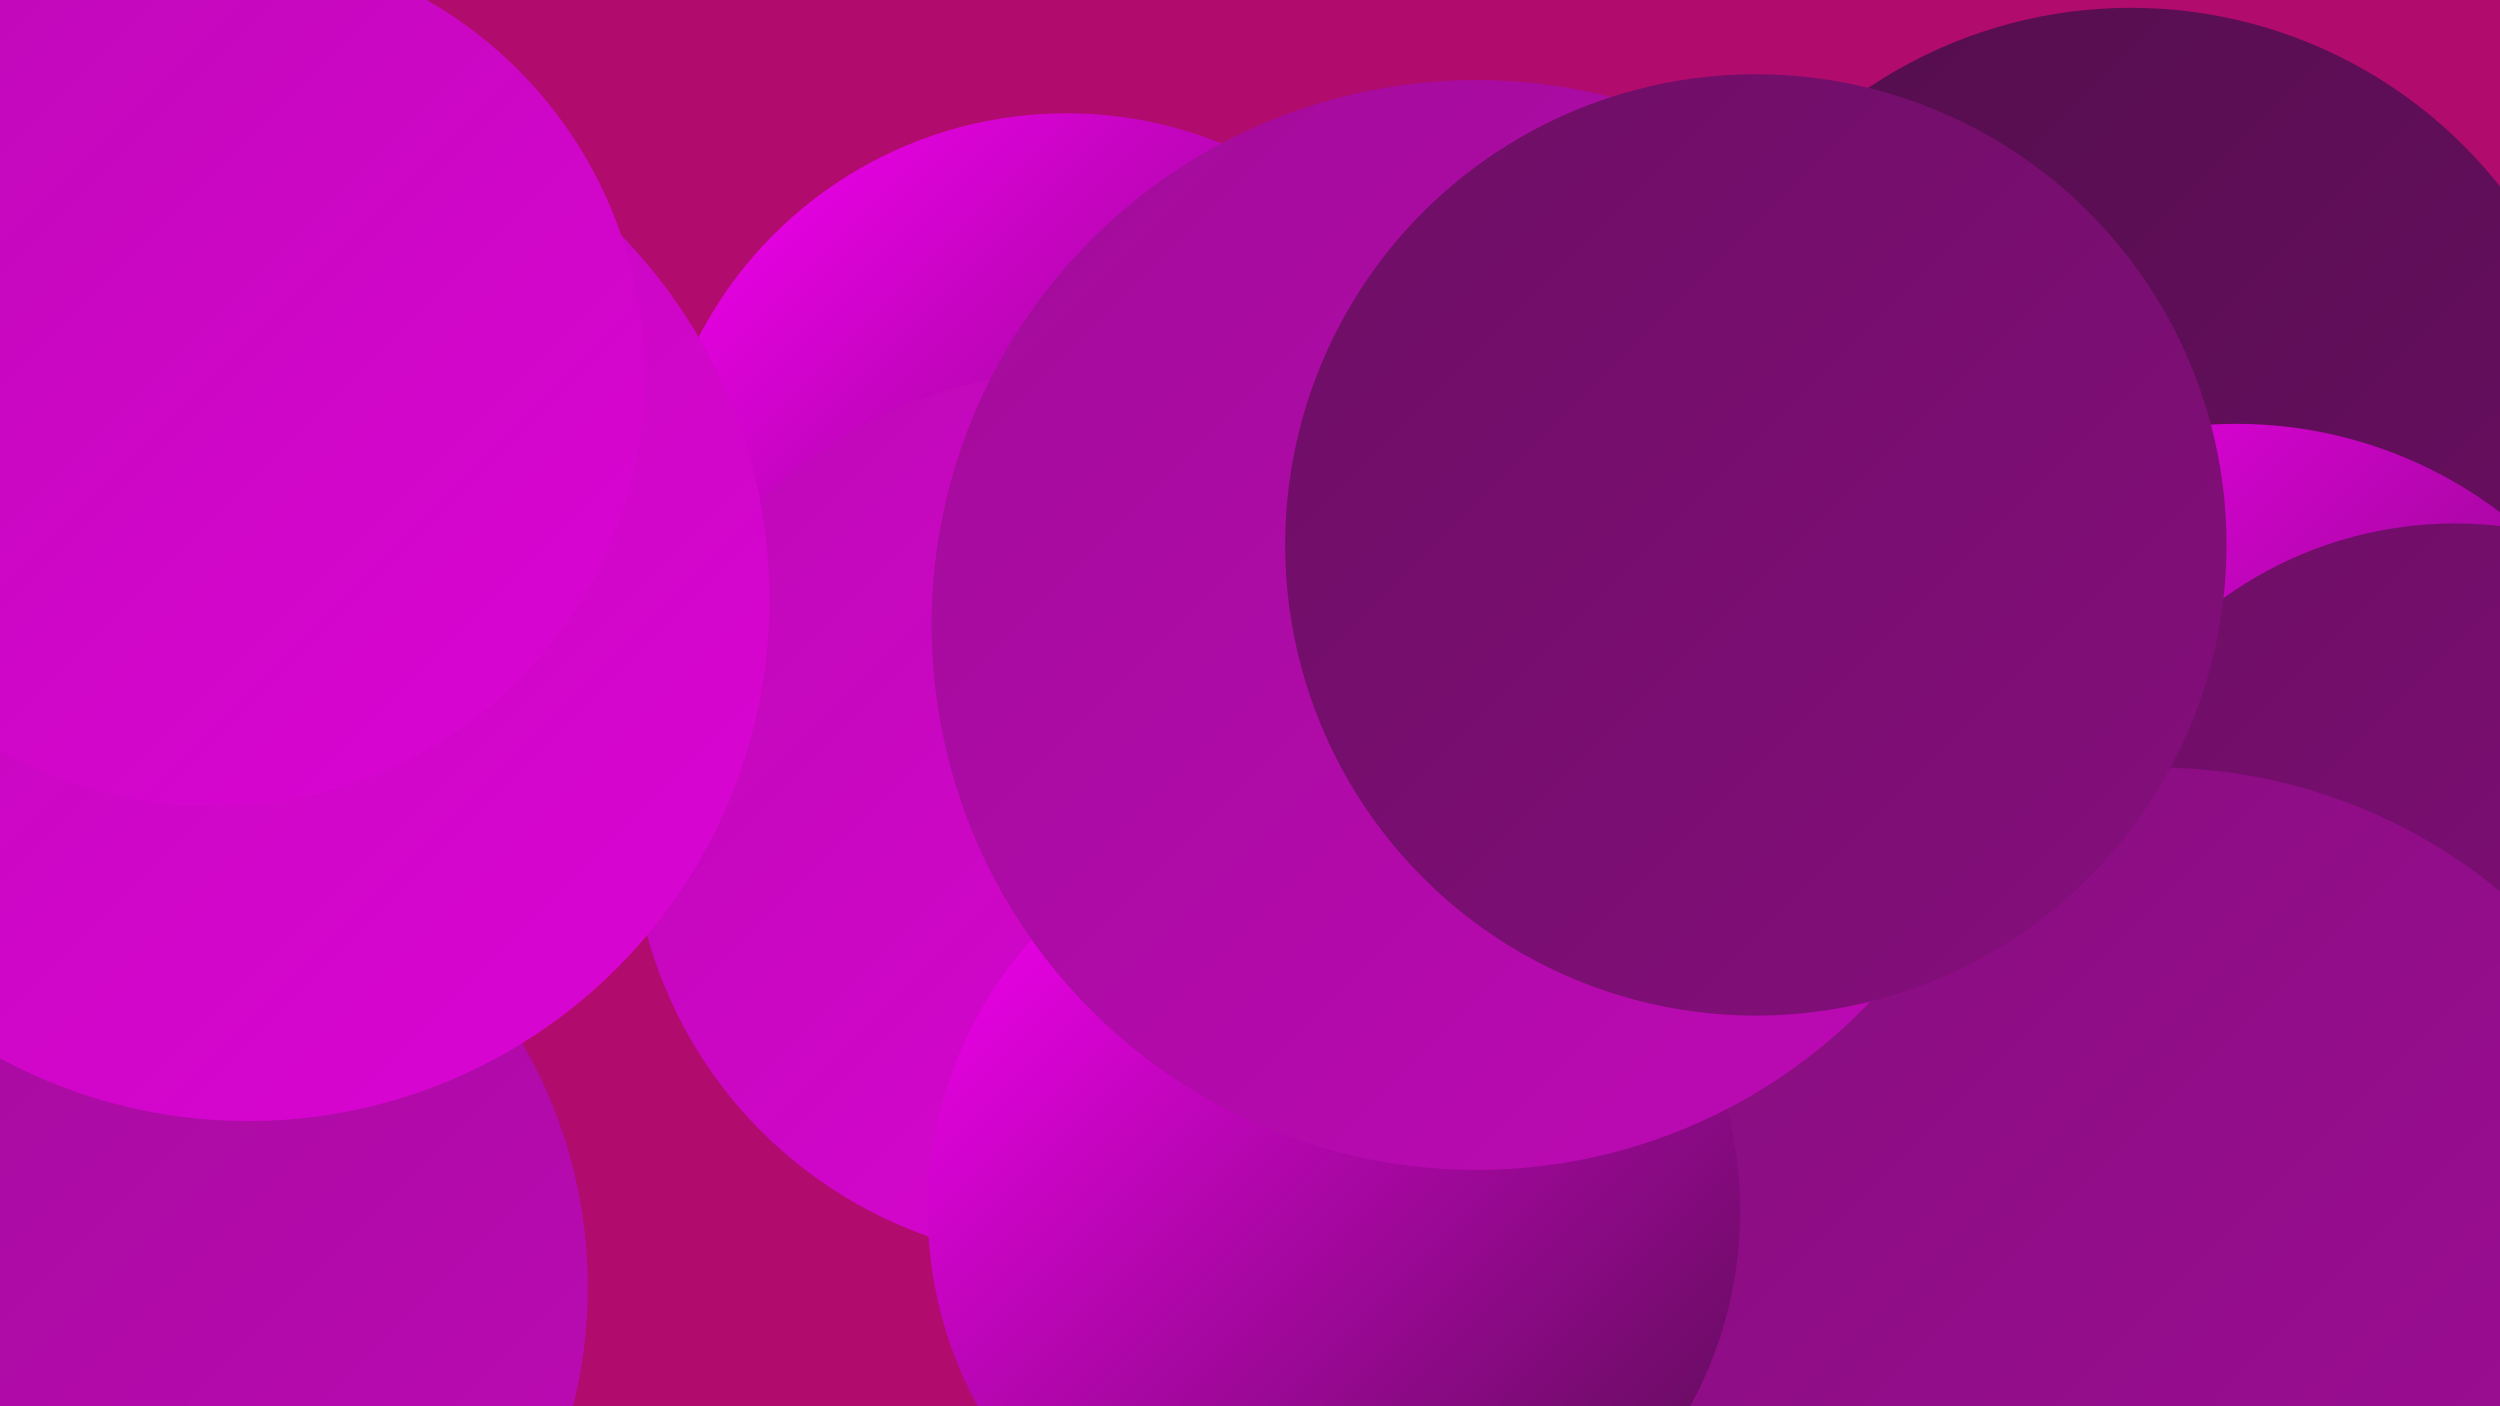
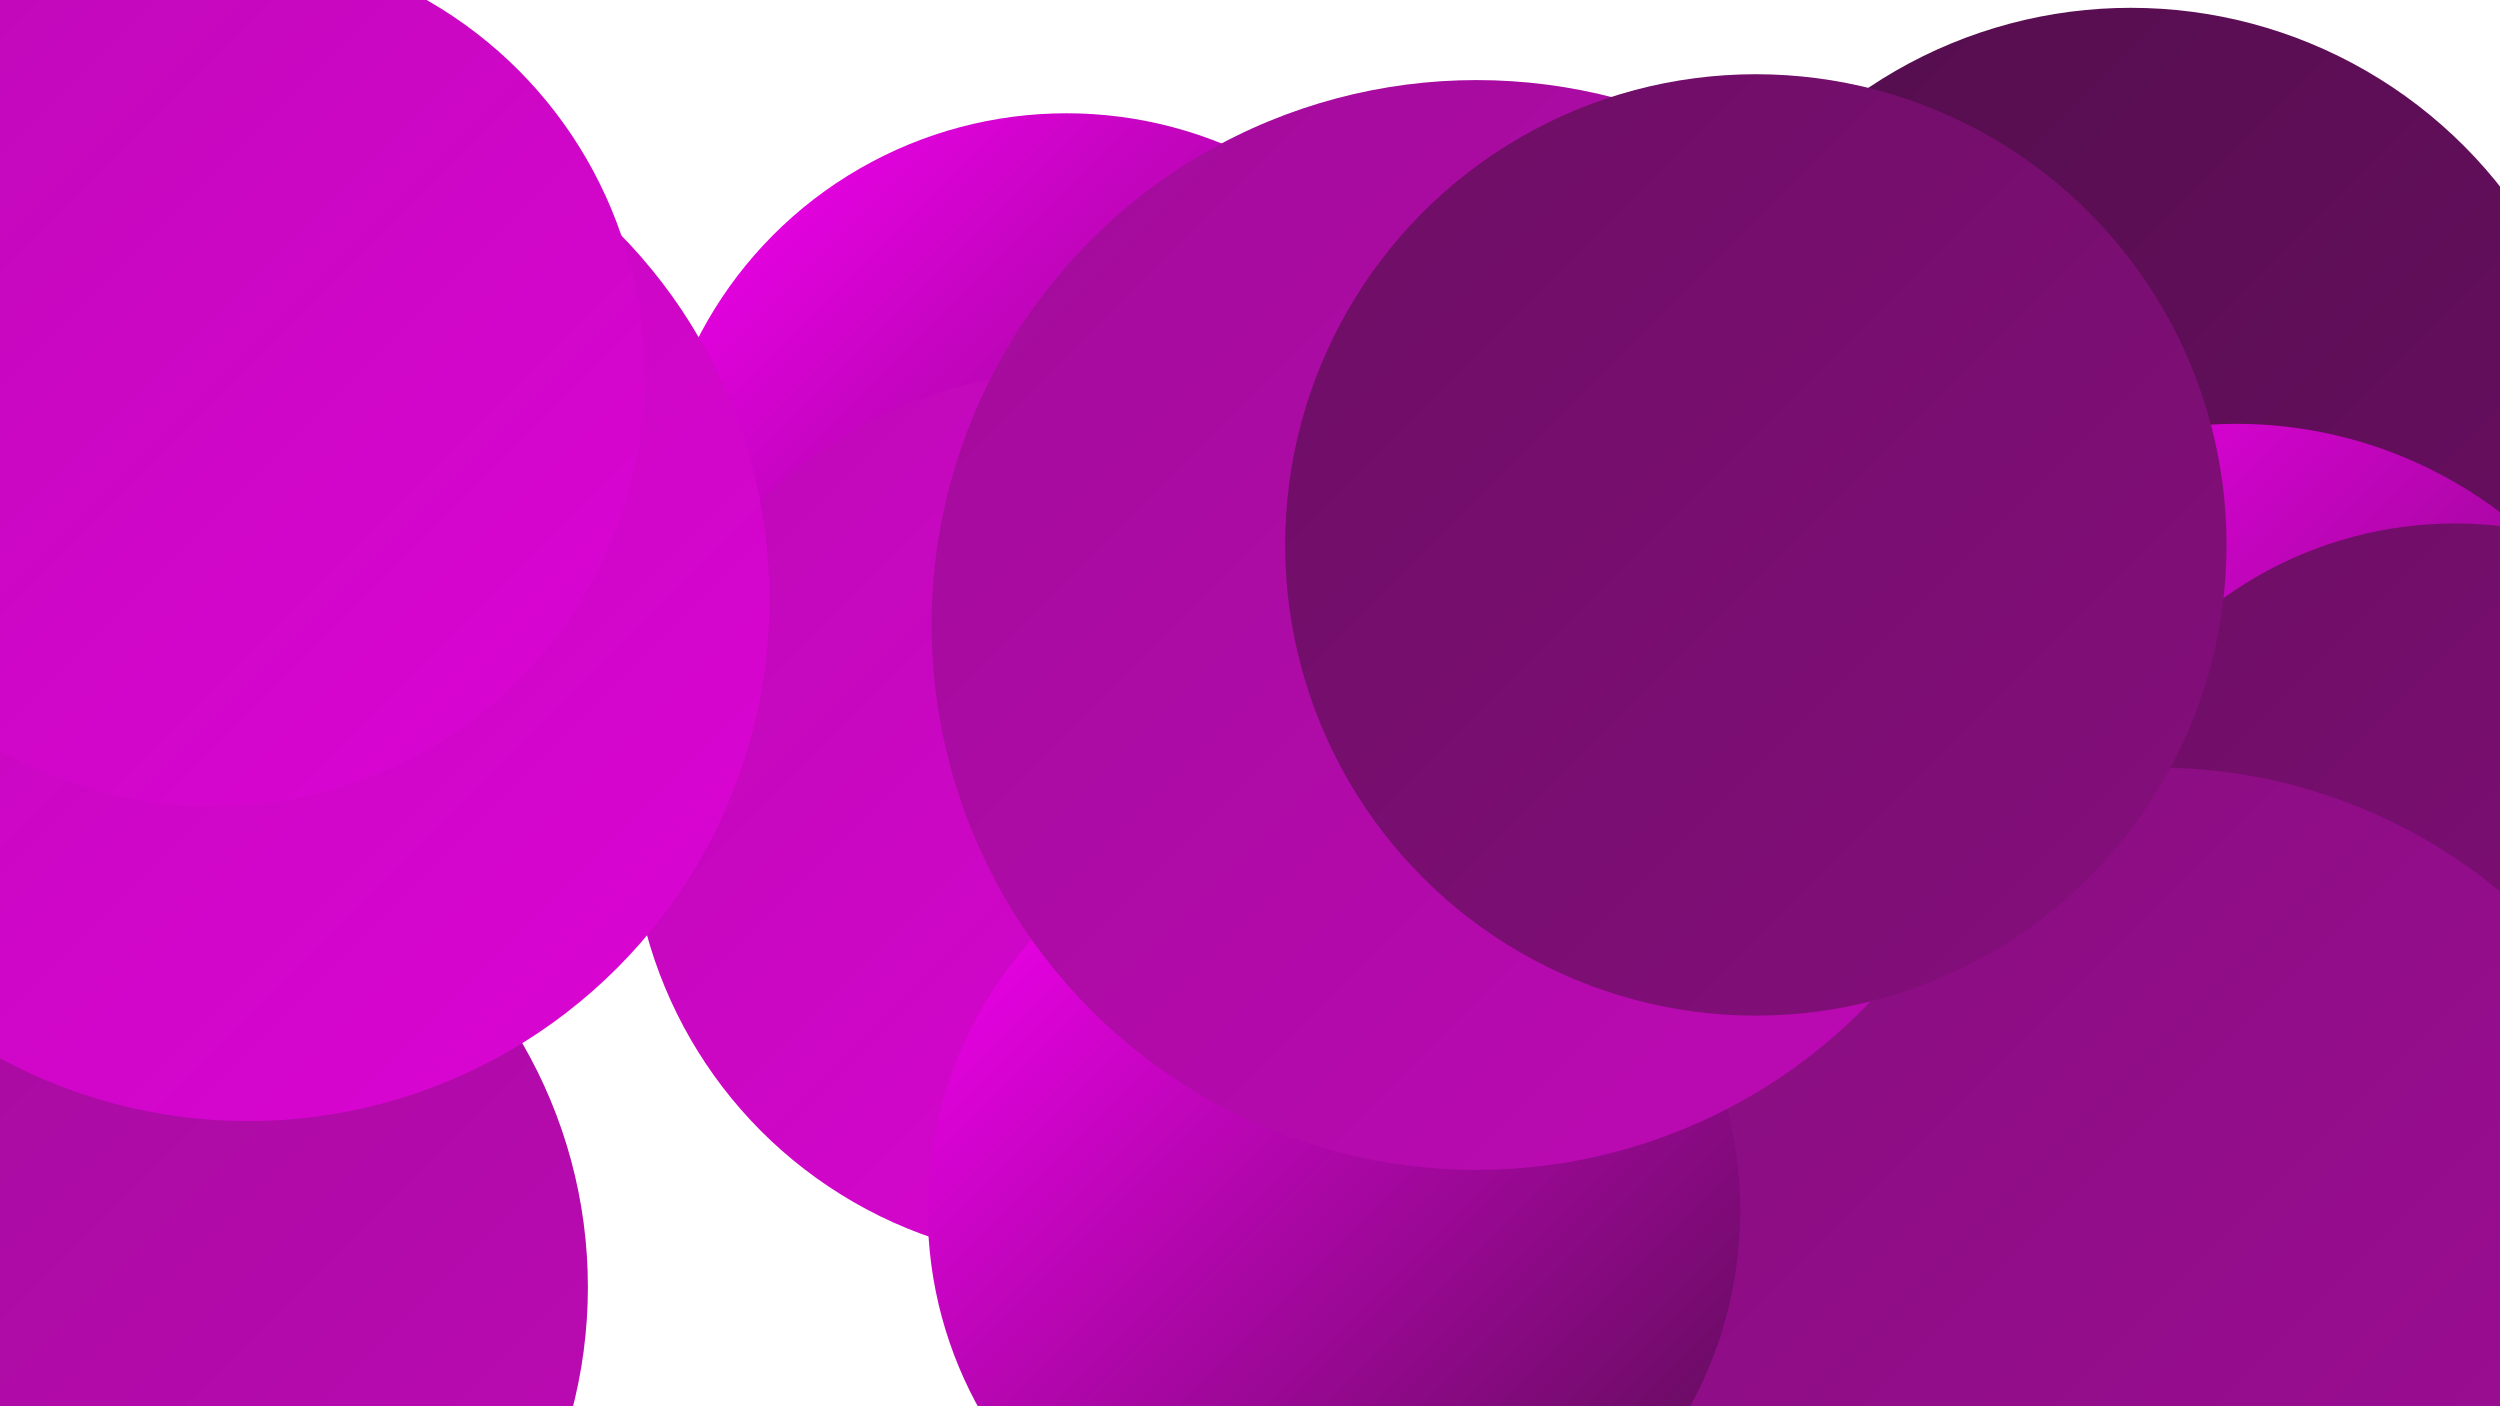
<svg xmlns="http://www.w3.org/2000/svg" width="1280" height="720">
  <defs>
    <linearGradient id="grad0" x1="0%" y1="0%" x2="100%" y2="100%">
      <stop offset="0%" style="stop-color:#530e4c;stop-opacity:1" />
      <stop offset="100%" style="stop-color:#6c0e64;stop-opacity:1" />
    </linearGradient>
    <linearGradient id="grad1" x1="0%" y1="0%" x2="100%" y2="100%">
      <stop offset="0%" style="stop-color:#6c0e64;stop-opacity:1" />
      <stop offset="100%" style="stop-color:#860e7d;stop-opacity:1" />
    </linearGradient>
    <linearGradient id="grad2" x1="0%" y1="0%" x2="100%" y2="100%">
      <stop offset="0%" style="stop-color:#860e7d;stop-opacity:1" />
      <stop offset="100%" style="stop-color:#a10c99;stop-opacity:1" />
    </linearGradient>
    <linearGradient id="grad3" x1="0%" y1="0%" x2="100%" y2="100%">
      <stop offset="0%" style="stop-color:#a10c99;stop-opacity:1" />
      <stop offset="100%" style="stop-color:#be09b6;stop-opacity:1" />
    </linearGradient>
    <linearGradient id="grad4" x1="0%" y1="0%" x2="100%" y2="100%">
      <stop offset="0%" style="stop-color:#be09b6;stop-opacity:1" />
      <stop offset="100%" style="stop-color:#dc04d5;stop-opacity:1" />
    </linearGradient>
    <linearGradient id="grad5" x1="0%" y1="0%" x2="100%" y2="100%">
      <stop offset="0%" style="stop-color:#dc04d5;stop-opacity:1" />
      <stop offset="100%" style="stop-color:#fa00f6;stop-opacity:1" />
    </linearGradient>
    <linearGradient id="grad6" x1="0%" y1="0%" x2="100%" y2="100%">
      <stop offset="0%" style="stop-color:#fa00f6;stop-opacity:1" />
      <stop offset="100%" style="stop-color:#530e4c;stop-opacity:1" />
    </linearGradient>
  </defs>
-   <rect width="1280" height="720" fill="#b00b6d" />
-   <circle cx="800" cy="471" r="210" fill="url(#grad0)" />
  <circle cx="827" cy="663" r="279" fill="url(#grad2)" />
  <circle cx="77" cy="368" r="198" fill="url(#grad2)" />
  <circle cx="546" cy="270" r="212" fill="url(#grad6)" />
  <circle cx="1033" cy="560" r="207" fill="url(#grad4)" />
  <circle cx="31" cy="207" r="279" fill="url(#grad5)" />
  <circle cx="898" cy="670" r="282" fill="url(#grad4)" />
  <circle cx="1091" cy="245" r="241" fill="url(#grad0)" />
  <circle cx="551" cy="418" r="228" fill="url(#grad4)" />
  <circle cx="1145" cy="441" r="224" fill="url(#grad6)" />
  <circle cx="52" cy="659" r="249" fill="url(#grad3)" />
  <circle cx="127" cy="307" r="267" fill="url(#grad4)" />
  <circle cx="797" cy="349" r="287" fill="url(#grad4)" />
-   <circle cx="844" cy="409" r="243" fill="url(#grad4)" />
  <circle cx="109" cy="192" r="221" fill="url(#grad4)" />
  <circle cx="1257" cy="471" r="203" fill="url(#grad1)" />
  <circle cx="1104" cy="669" r="276" fill="url(#grad2)" />
  <circle cx="683" cy="620" r="208" fill="url(#grad6)" />
  <circle cx="756" cy="320" r="279" fill="url(#grad3)" />
  <circle cx="899" cy="279" r="241" fill="url(#grad1)" />
</svg>